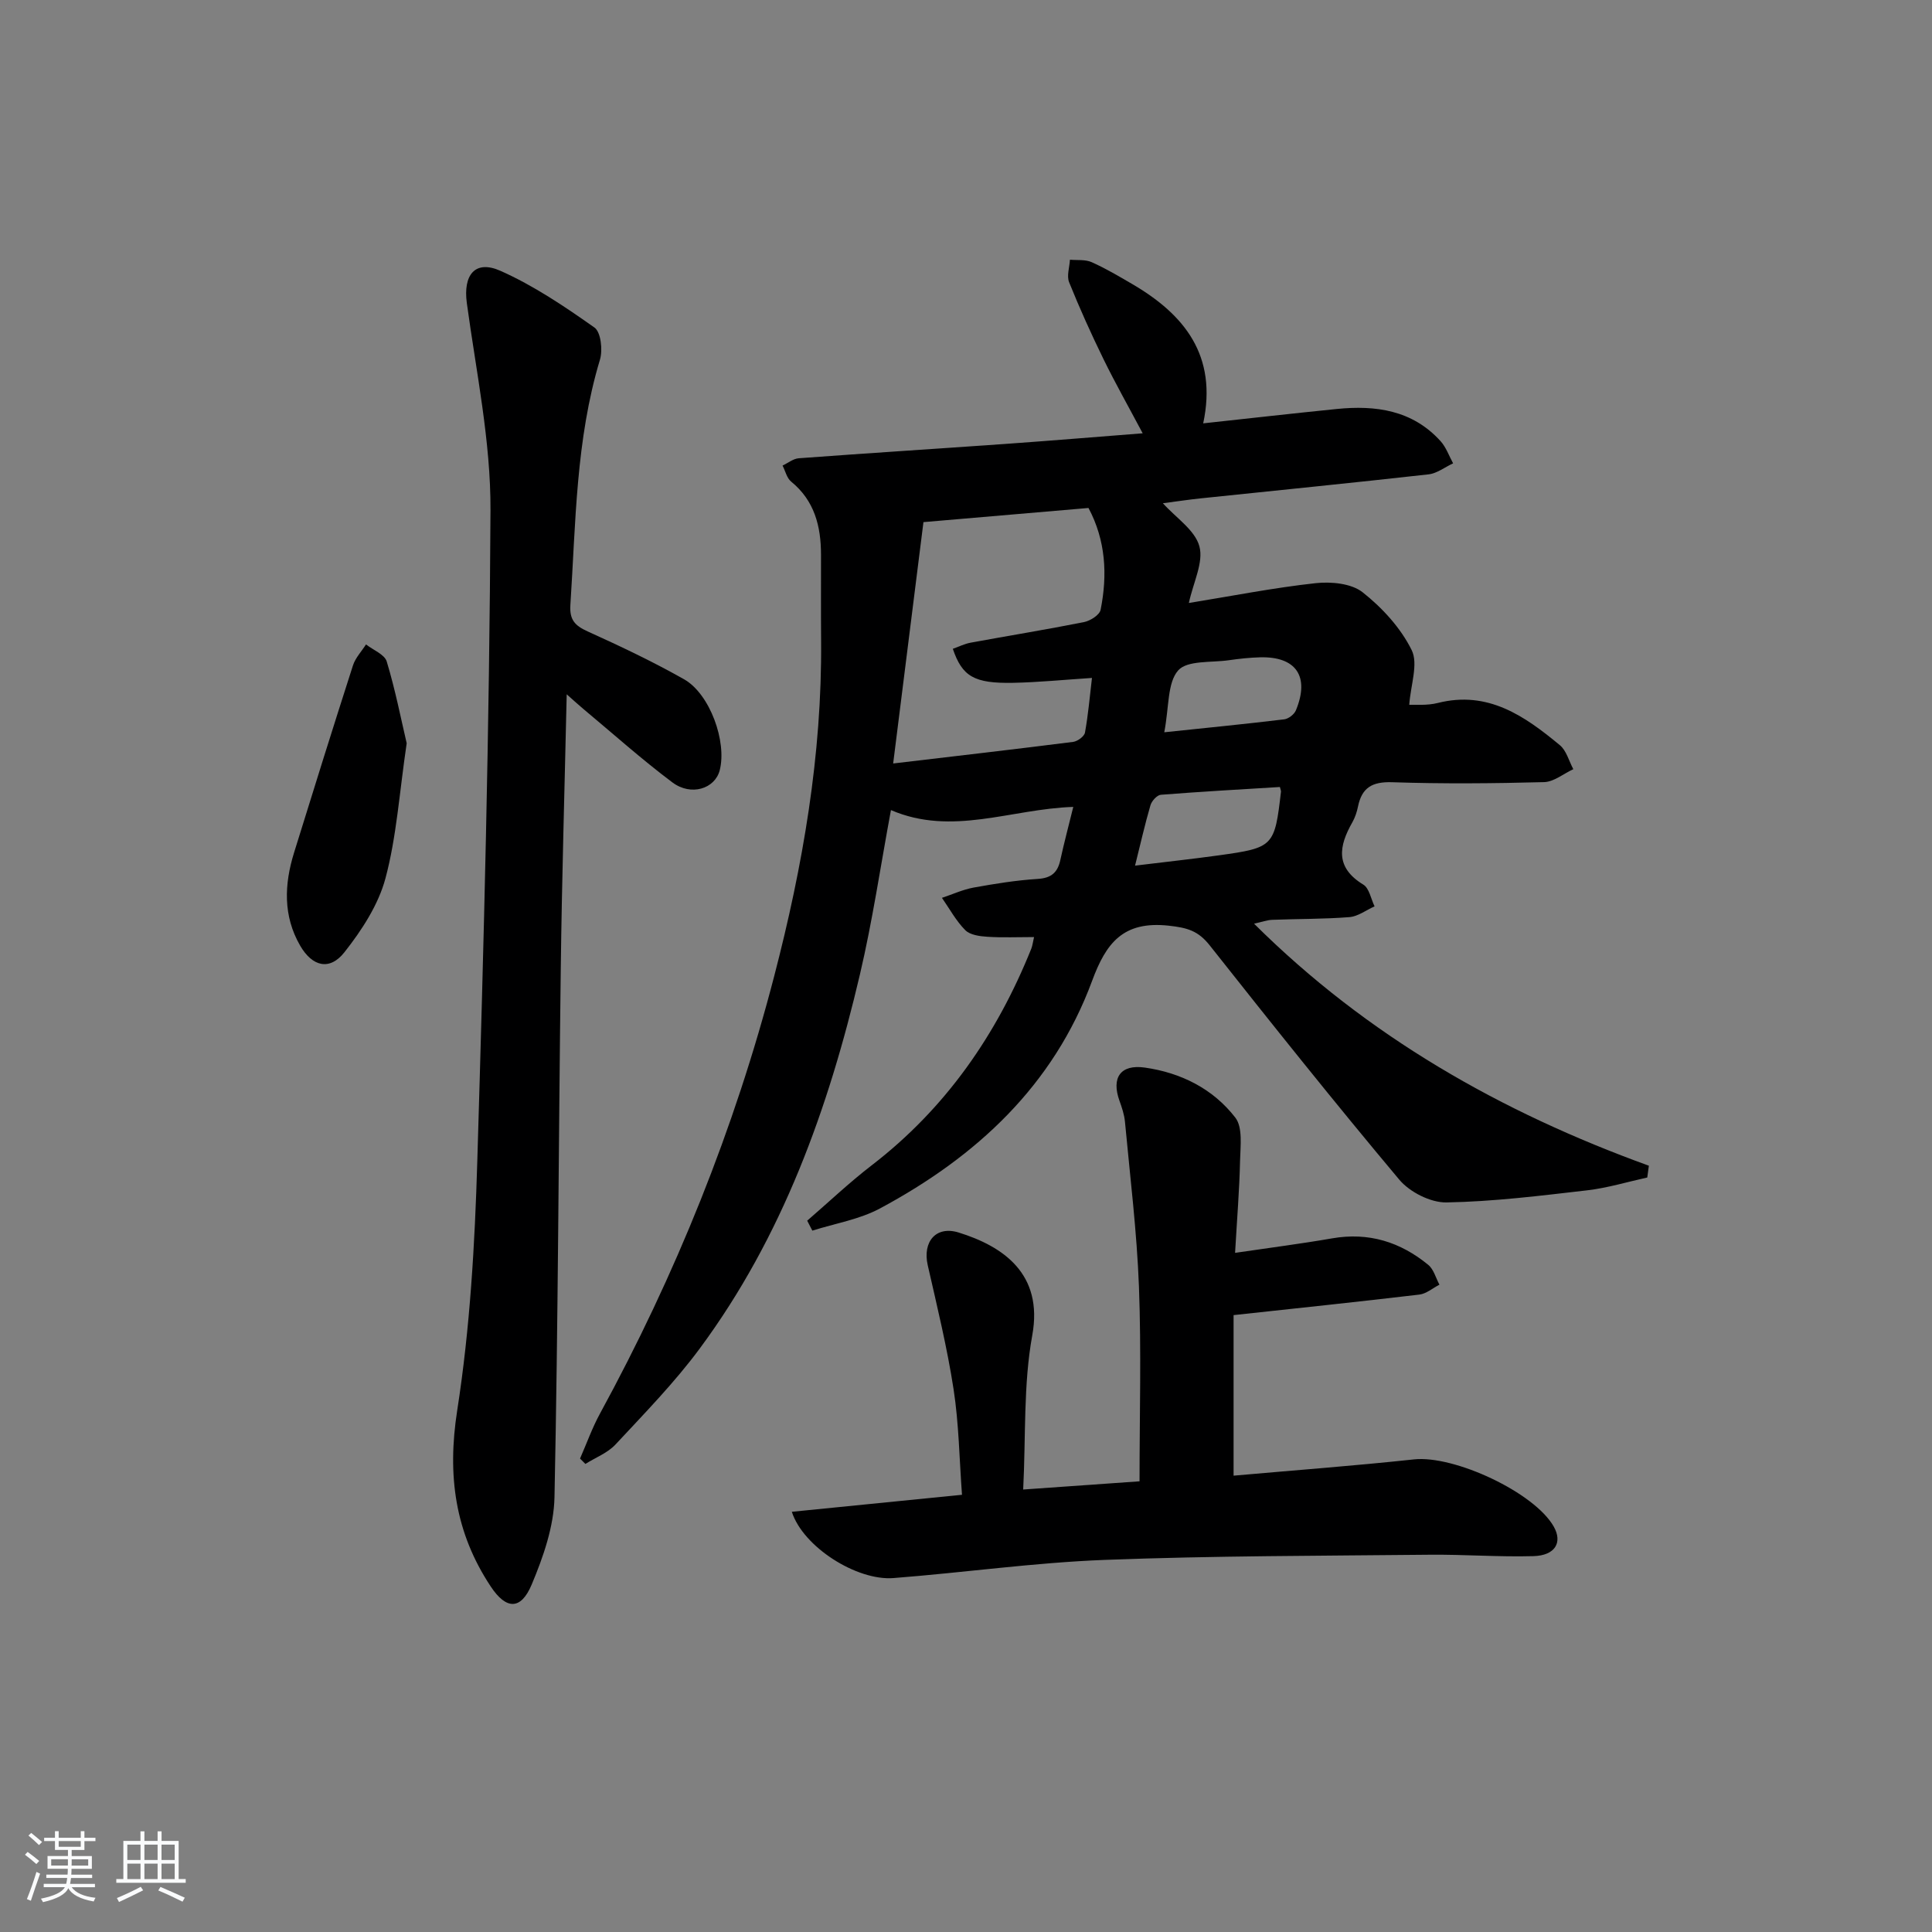
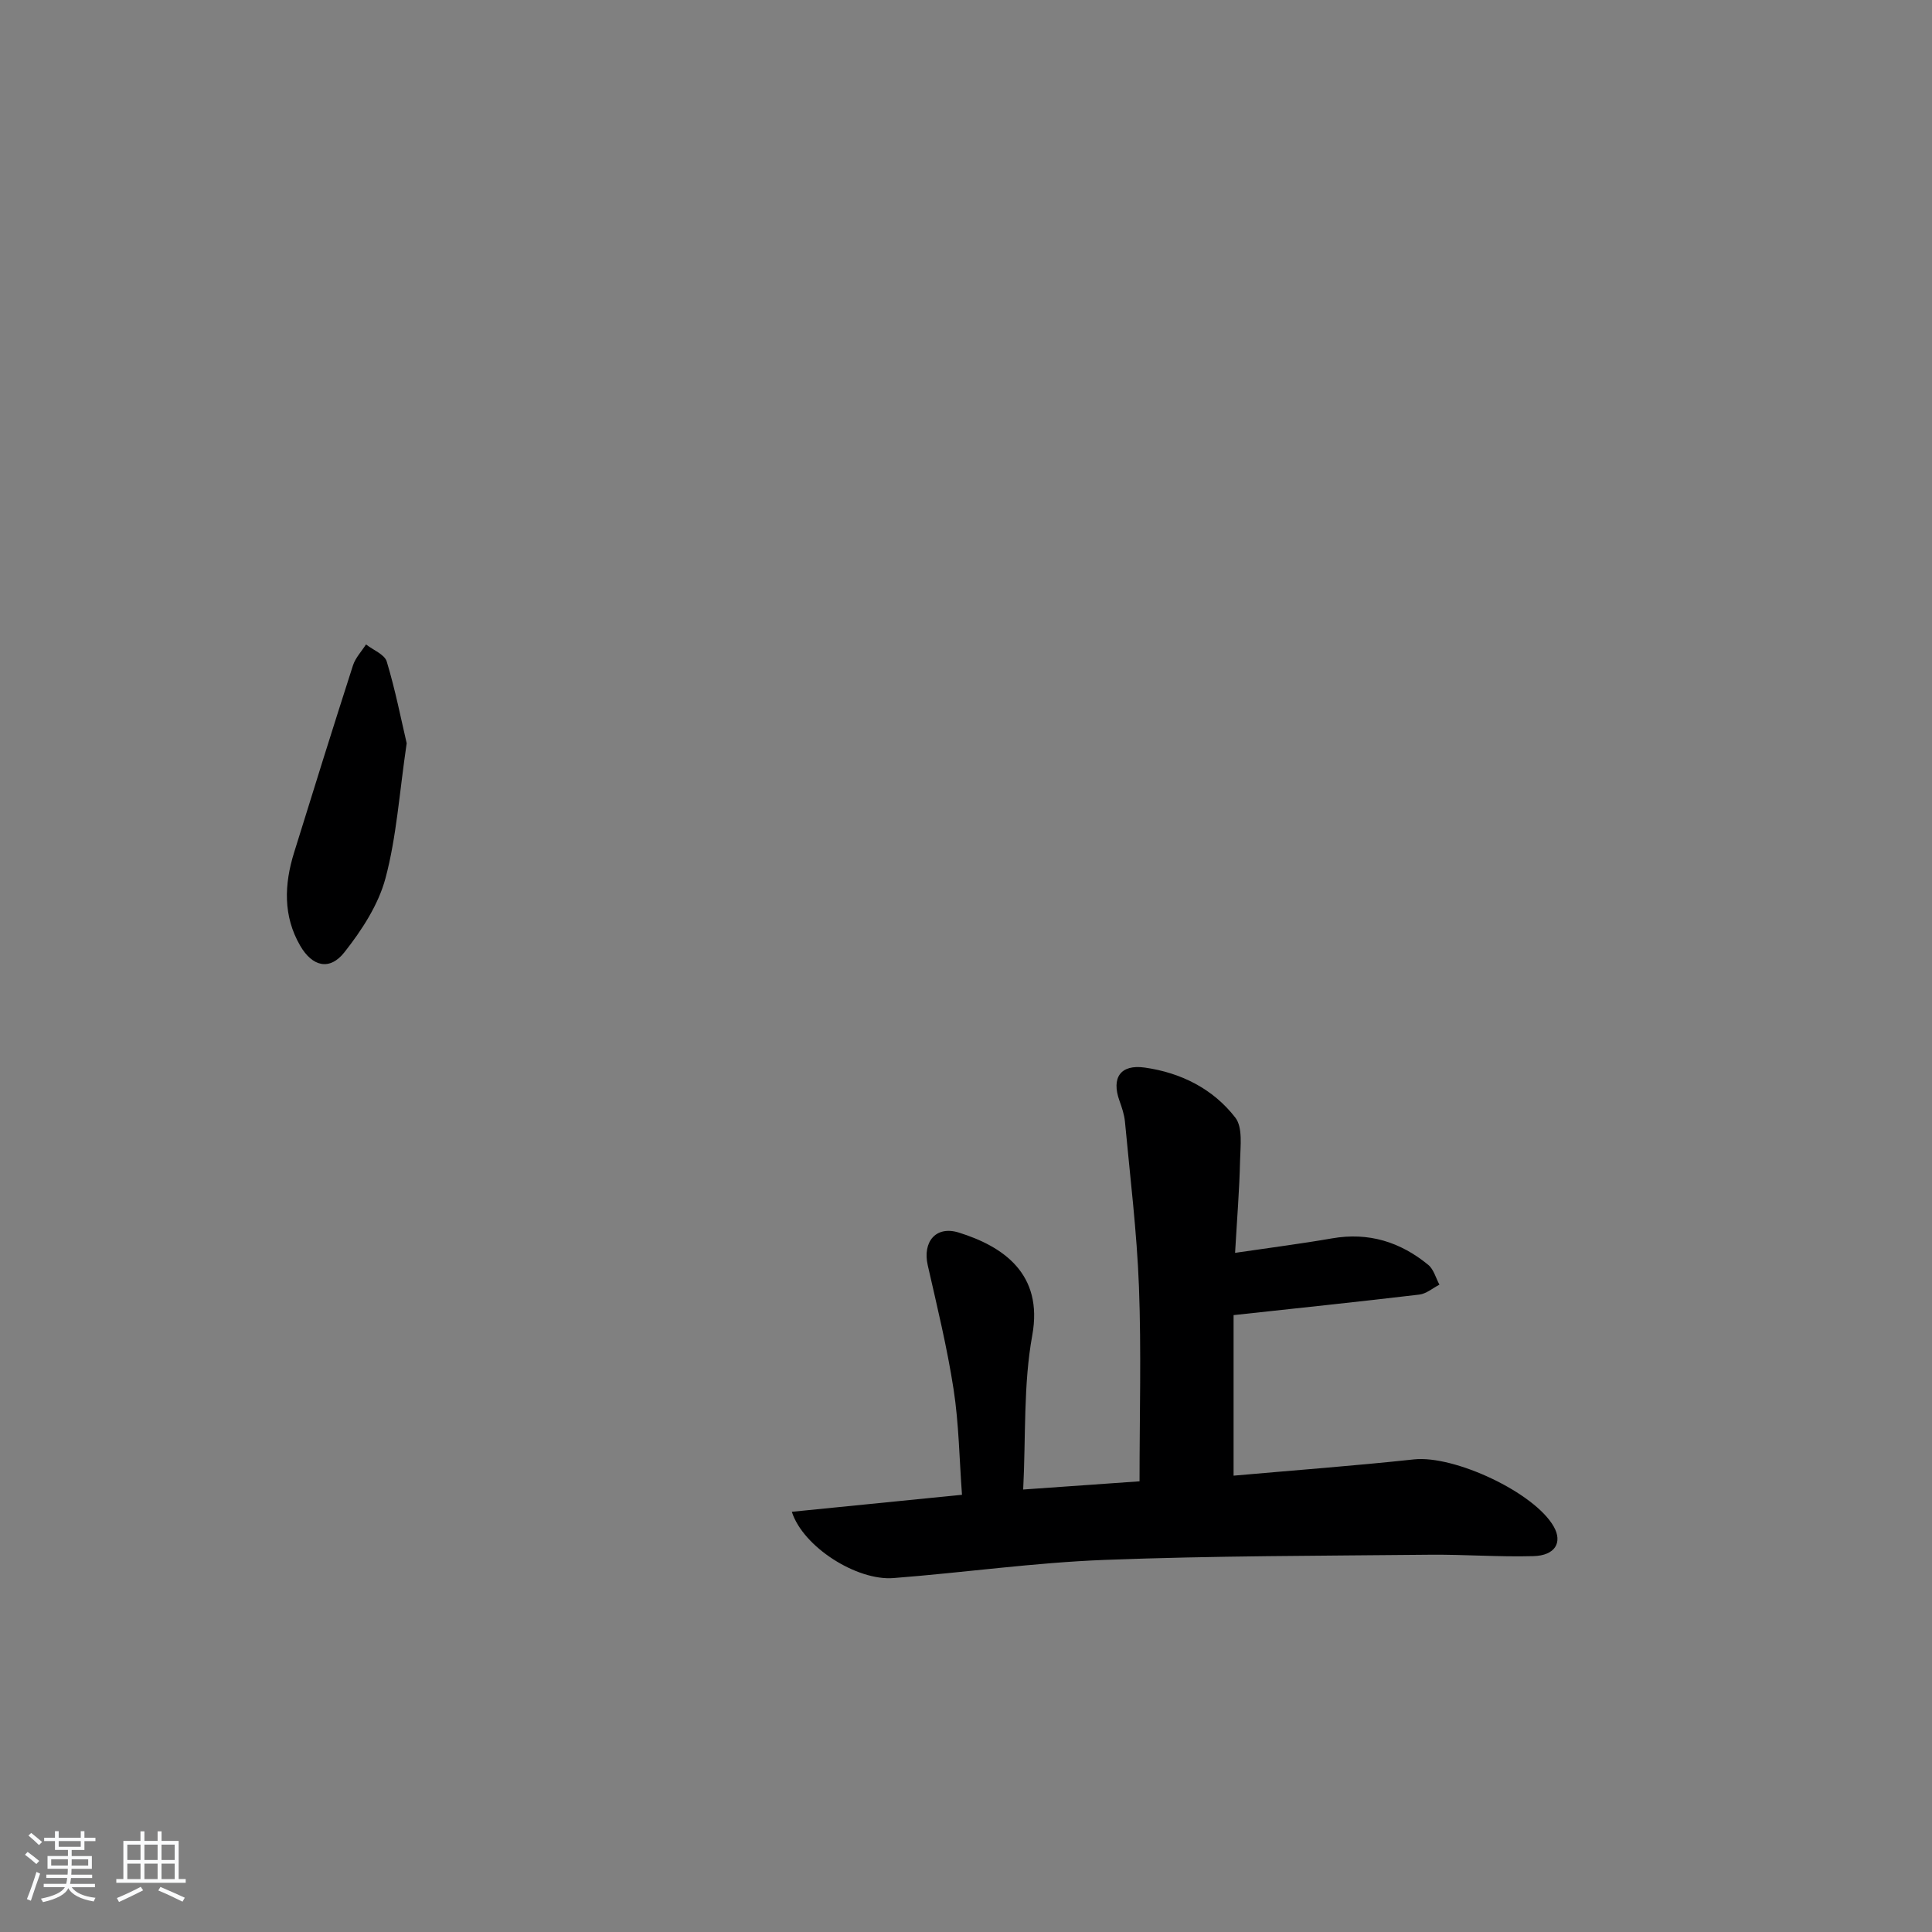
<svg xmlns="http://www.w3.org/2000/svg" enable-background="new 0 0 400 400" viewBox="0 0 400 400">
  <rect x="0" y="0" width="400" height="400" fill="#808080" stroke="none" />
  <path d="m5.17 384 .55-.58c.85.61 1.65 1.24 2.4 1.87l-.59.64c-.83-.73-1.62-1.38-2.36-1.93m1.22 9.53-.82-.34c.71-1.76 1.37-3.64 1.98-5.63.24.13.5.25.76.36-.6 1.67-1.24 3.54-1.92 5.61m-.5-13.5.57-.54c.56.44 1.31 1.06 2.26 1.87l-.65.64c-.67-.66-1.4-1.32-2.18-1.97m3.25.46h2.24v-1.36h.77v1.36h4.57v-1.36h.76v1.36h2.28v.69h-2.28v1.84h-2.64v1.26h4.18v2.64h-4.21c0 .45-.02.86-.05 1.21h4.32v.69h-4.38c-.04.34-.1.75-.19 1.22h5.15v.69h-4.82c.87 1.19 2.51 1.92 4.93 2.19-.17.31-.3.57-.37.76-2.77-.49-4.52-1.41-5.26-2.76-.56 1.26-2.3 2.23-5.24 2.9-.12-.24-.26-.48-.43-.72 2.73-.55 4.38-1.34 4.96-2.38h-4.38v-.69h4.65c.1-.38.17-.79.21-1.22h-4.32v-.69h4.4c.03-.34.05-.75.05-1.21h-4.2v-2.64h4.23v-1.26h-2.69v-1.84h-2.24zm1.46 4.46v1.29h3.45c.01-.4.02-.57.01-.53v-.32-.45h-3.46zm1.55-2.59h4.57v-1.19h-4.57zm6.11 2.59h-3.42v.77c-.01.19-.01.37-.02.53h3.44z" fill="#fafbfc" />
  <path d="m32.63 379.16h.82v1.98h3.54v7.89h1.46v.78h-14.37v-.78h1.46v-7.89h3.54v-1.98h.82v1.98h2.73zm-3.49 11.48.5.73c-1.61.82-3.28 1.63-5 2.42-.13-.27-.28-.55-.44-.82 1.75-.73 3.4-1.5 4.94-2.33m-2.78-5.55h2.73v-3.18h-2.73zm0 3.95h2.73v-3.2h-2.73zm3.54-3.95h2.73v-3.18h-2.73zm0 3.95h2.73v-3.2h-2.73zm7.89 4.68c-1.84-.92-3.51-1.7-5.02-2.32l.45-.73c1.89.8 3.57 1.55 5.04 2.23zm-1.62-11.81h-2.73v3.18h2.73zm-2.73 7.13h2.73v-3.2h-2.73z" fill="#fafbfc" />
  <g fill="#000001">
-     <path d="m222.21 167.06c-12.91.42-25.07 6.11-37.75.66-2.16 11.63-3.82 22.96-6.43 34.06-6.5 27.72-16.02 54.27-33.15 77.41-5.23 7.07-11.44 13.42-17.45 19.88-1.63 1.75-4.13 2.7-6.23 4.02-.37-.37-.74-.74-1.11-1.11 1.37-3.11 2.51-6.35 4.14-9.33 15.67-28.75 27.83-58.86 36.07-90.59 5.92-22.78 9.9-45.76 9.7-69.36-.05-5.96-.01-11.93-.02-17.89-.01-5.86-1.34-11.15-6.18-15.1-.9-.73-1.2-2.19-1.78-3.32 1.11-.52 2.2-1.42 3.34-1.51 14.26-1.06 28.53-1.96 42.79-2.97 9.24-.66 18.48-1.42 28.43-2.2-2.93-5.52-5.67-10.36-8.11-15.35-2.55-5.22-4.95-10.53-7.12-15.92-.53-1.32.08-3.1.17-4.67 1.51.14 3.18-.08 4.5.51 2.87 1.28 5.6 2.9 8.33 4.49 10.87 6.33 17.75 14.84 14.76 28.88 9.59-1.04 18.59-2.06 27.61-2.97 8.1-.82 15.7.22 21.53 6.65 1.15 1.27 1.75 3.05 2.6 4.6-1.69.78-3.32 2.08-5.08 2.28-15.68 1.76-31.39 3.32-47.08 4.96-2.61.27-5.22.67-7.93 1.02 2.74 3.04 6.66 5.57 7.56 8.92.9 3.3-1.25 7.43-2.18 11.73 8.95-1.45 17.55-3.15 26.23-4.1 3.21-.35 7.4.04 9.74 1.88 4.07 3.21 7.89 7.38 10.16 11.97 1.41 2.86-.21 7.22-.5 11.33 1.15-.06 3.64.2 5.92-.38 10.39-2.62 17.98 2.71 25.26 8.74 1.37 1.13 1.88 3.29 2.79 4.97-2.02.93-4.01 2.62-6.05 2.68-10.49.28-21 .37-31.49.02-4.1-.13-6.24 1.12-7.04 5.03-.23 1.13-.61 2.28-1.17 3.27-2.82 4.95-3.58 9.34 2.27 12.9 1.23.75 1.58 2.96 2.33 4.5-1.74.78-3.43 2.09-5.22 2.23-5.31.42-10.65.35-15.98.56-1.07.04-2.14.45-3.75.8 23.51 23.37 51.17 39.03 81.74 50.11-.11.81-.22 1.62-.33 2.44-4.14.91-8.23 2.16-12.41 2.65-9.7 1.12-19.44 2.34-29.18 2.51-3.28.05-7.59-2.14-9.75-4.71-13.37-15.93-26.35-32.2-39.25-48.51-2.37-3-4.6-3.66-8.51-4.08-9.44-1.02-12.96 3.62-15.84 11.42-8.02 21.71-23.98 36.43-43.91 47.12-4.27 2.29-9.32 3.11-14.01 4.6-.36-.69-.72-1.37-1.07-2.06 4.44-3.83 8.71-7.89 13.35-11.46 15.34-11.8 25.9-27.06 33.05-44.86.23-.58.3-1.23.57-2.4-3.42 0-6.54.14-9.64-.06-1.58-.1-3.59-.36-4.59-1.36-1.92-1.93-3.26-4.43-4.84-6.7 2.17-.72 4.3-1.71 6.52-2.12 4.41-.8 8.86-1.52 13.32-1.8 2.86-.18 4.14-1.37 4.69-4 .74-3.4 1.64-6.76 2.66-10.91zm-37.29-8.99c13.27-1.57 25.28-2.95 37.26-4.47.92-.12 2.3-1.13 2.45-1.92.67-3.68.99-7.43 1.45-11.32-5.8.38-11.03.9-16.27 1.01-8.13.16-10.58-1.3-12.54-7.04 1.23-.43 2.42-1.04 3.69-1.27 7.82-1.44 15.67-2.71 23.46-4.26 1.31-.26 3.24-1.48 3.45-2.55 1.45-7.26 1.06-14.38-2.51-21.08-11.75 1.01-23.1 1.98-34.17 2.93-2.1 16.7-4.13 32.87-6.27 49.97zm80.07 4.87c-8.16.5-16.41.96-24.65 1.61-.79.06-1.89 1.28-2.15 2.17-1.14 3.89-2.03 7.86-3.19 12.5 6.2-.76 11.78-1.36 17.34-2.13 11.36-1.58 11.56-1.82 12.88-13.25 0-.14-.08-.29-.23-.9zm-23.94-11.33c8.75-.92 16.81-1.71 24.84-2.68.89-.11 2.08-1.04 2.42-1.88 2.88-7 .04-11.16-7.43-10.96-2.15.06-4.31.29-6.44.6-3.64.53-8.64-.02-10.52 2.12-2.25 2.57-1.85 7.48-2.87 12.8z" />
    <path d="m163.94 313c11.85-1.18 23.17-2.31 35.23-3.52-.55-7.4-.64-14.7-1.74-21.84-1.33-8.63-3.41-17.15-5.35-25.68-1.11-4.86 1.69-8.24 6.4-6.78 9.17 2.85 17.56 8.52 15.24 21.28-1.86 10.19-1.32 20.82-1.88 31.93 8.58-.6 16.58-1.17 24.09-1.7 0-13.72.38-27-.12-40.25-.43-11.42-1.84-22.81-2.9-34.21-.14-1.46-.63-2.92-1.13-4.31-1.73-4.8.21-7.6 5.23-6.89 7.5 1.06 14.14 4.4 18.75 10.36 1.57 2.03 1.05 5.91.98 8.94-.13 5.96-.62 11.91-1.03 19.06 7.18-1.06 13.65-1.88 20.08-3 7.57-1.32 14.14.74 19.92 5.49 1.13.93 1.56 2.71 2.31 4.1-1.39.71-2.72 1.88-4.16 2.05-12.65 1.5-25.31 2.82-38.46 4.25v33.24c12.61-1.12 25.01-2.04 37.37-3.37 8.3-.89 24.91 6.83 28.92 13.92 1.86 3.28.29 5.99-4.21 6.11-7.15.2-14.31-.36-21.47-.29-22.43.23-44.88.21-67.3 1.07-14.59.56-29.13 2.63-43.71 3.76-7.6.61-18.73-6.44-21.06-13.72z" />
-     <path d="m117.33 143.75c-.44 19.71-1 38.3-1.23 56.89-.46 36.45-.54 72.91-1.3 109.36-.13 6.07-2.32 12.34-4.71 18.04-2.24 5.36-5.29 5.25-8.48.44-7.41-11.17-9.05-23-6.95-36.46 2.65-17.02 3.65-34.38 4.16-51.62 1.35-44.9 2.52-89.82 2.73-134.73.07-14.31-2.96-28.65-4.9-42.94-.78-5.78 1.68-9 6.96-6.66 6.88 3.06 13.27 7.37 19.46 11.74 1.34.94 1.75 4.66 1.14 6.67-5.01 16.61-5 33.76-6.12 50.8-.2 3.09.99 4.28 3.6 5.46 6.76 3.06 13.49 6.25 19.94 9.9 5.37 3.04 8.9 12.95 7.38 18.84-.99 3.82-5.92 5.42-9.81 2.5-6.37-4.78-12.33-10.12-18.46-15.23-.88-.73-1.72-1.51-3.41-3z" />
    <path d="m84.2 153.88c-1.53 10.36-2.1 19.38-4.39 27.95-1.47 5.5-4.9 10.75-8.49 15.31-3.06 3.89-6.66 3-9.18-1.36-3.56-6.16-3.29-12.69-1.26-19.24 4.01-12.94 8.05-25.88 12.2-38.78.51-1.57 1.78-2.9 2.7-4.34 1.48 1.17 3.84 2.06 4.29 3.54 1.79 5.92 2.98 12.03 4.13 16.92z" />
  </g>
</svg>